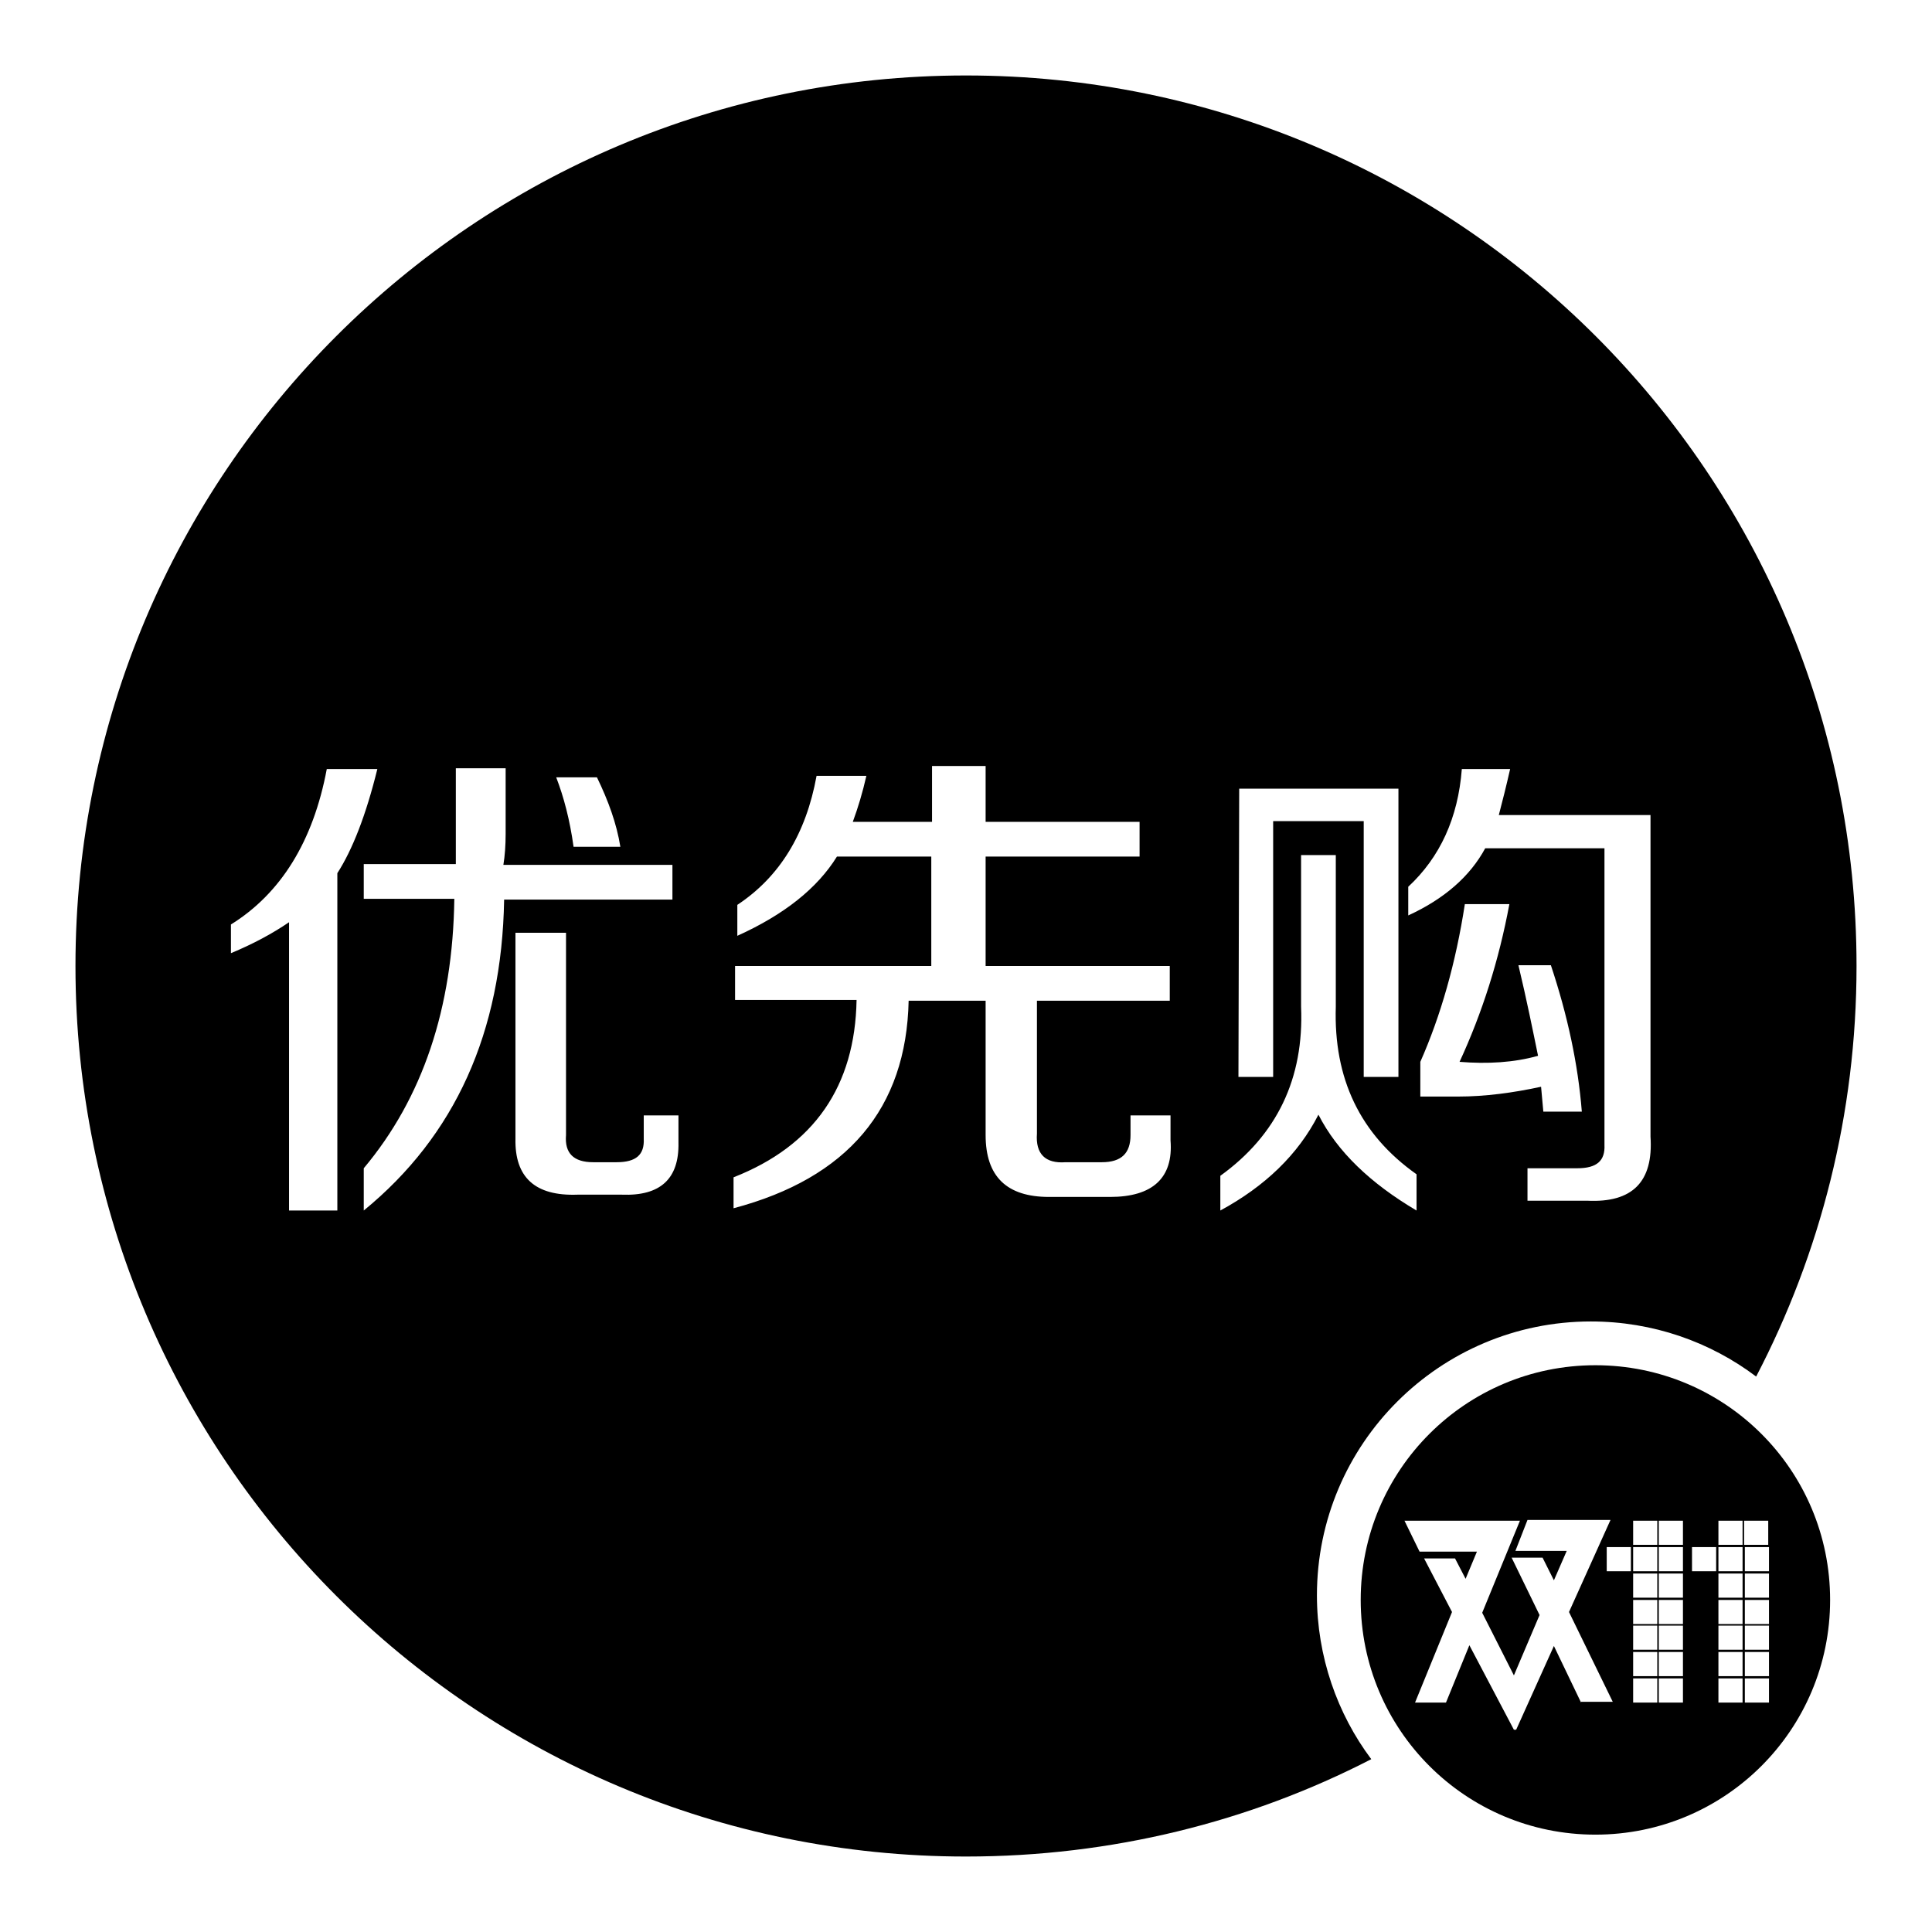
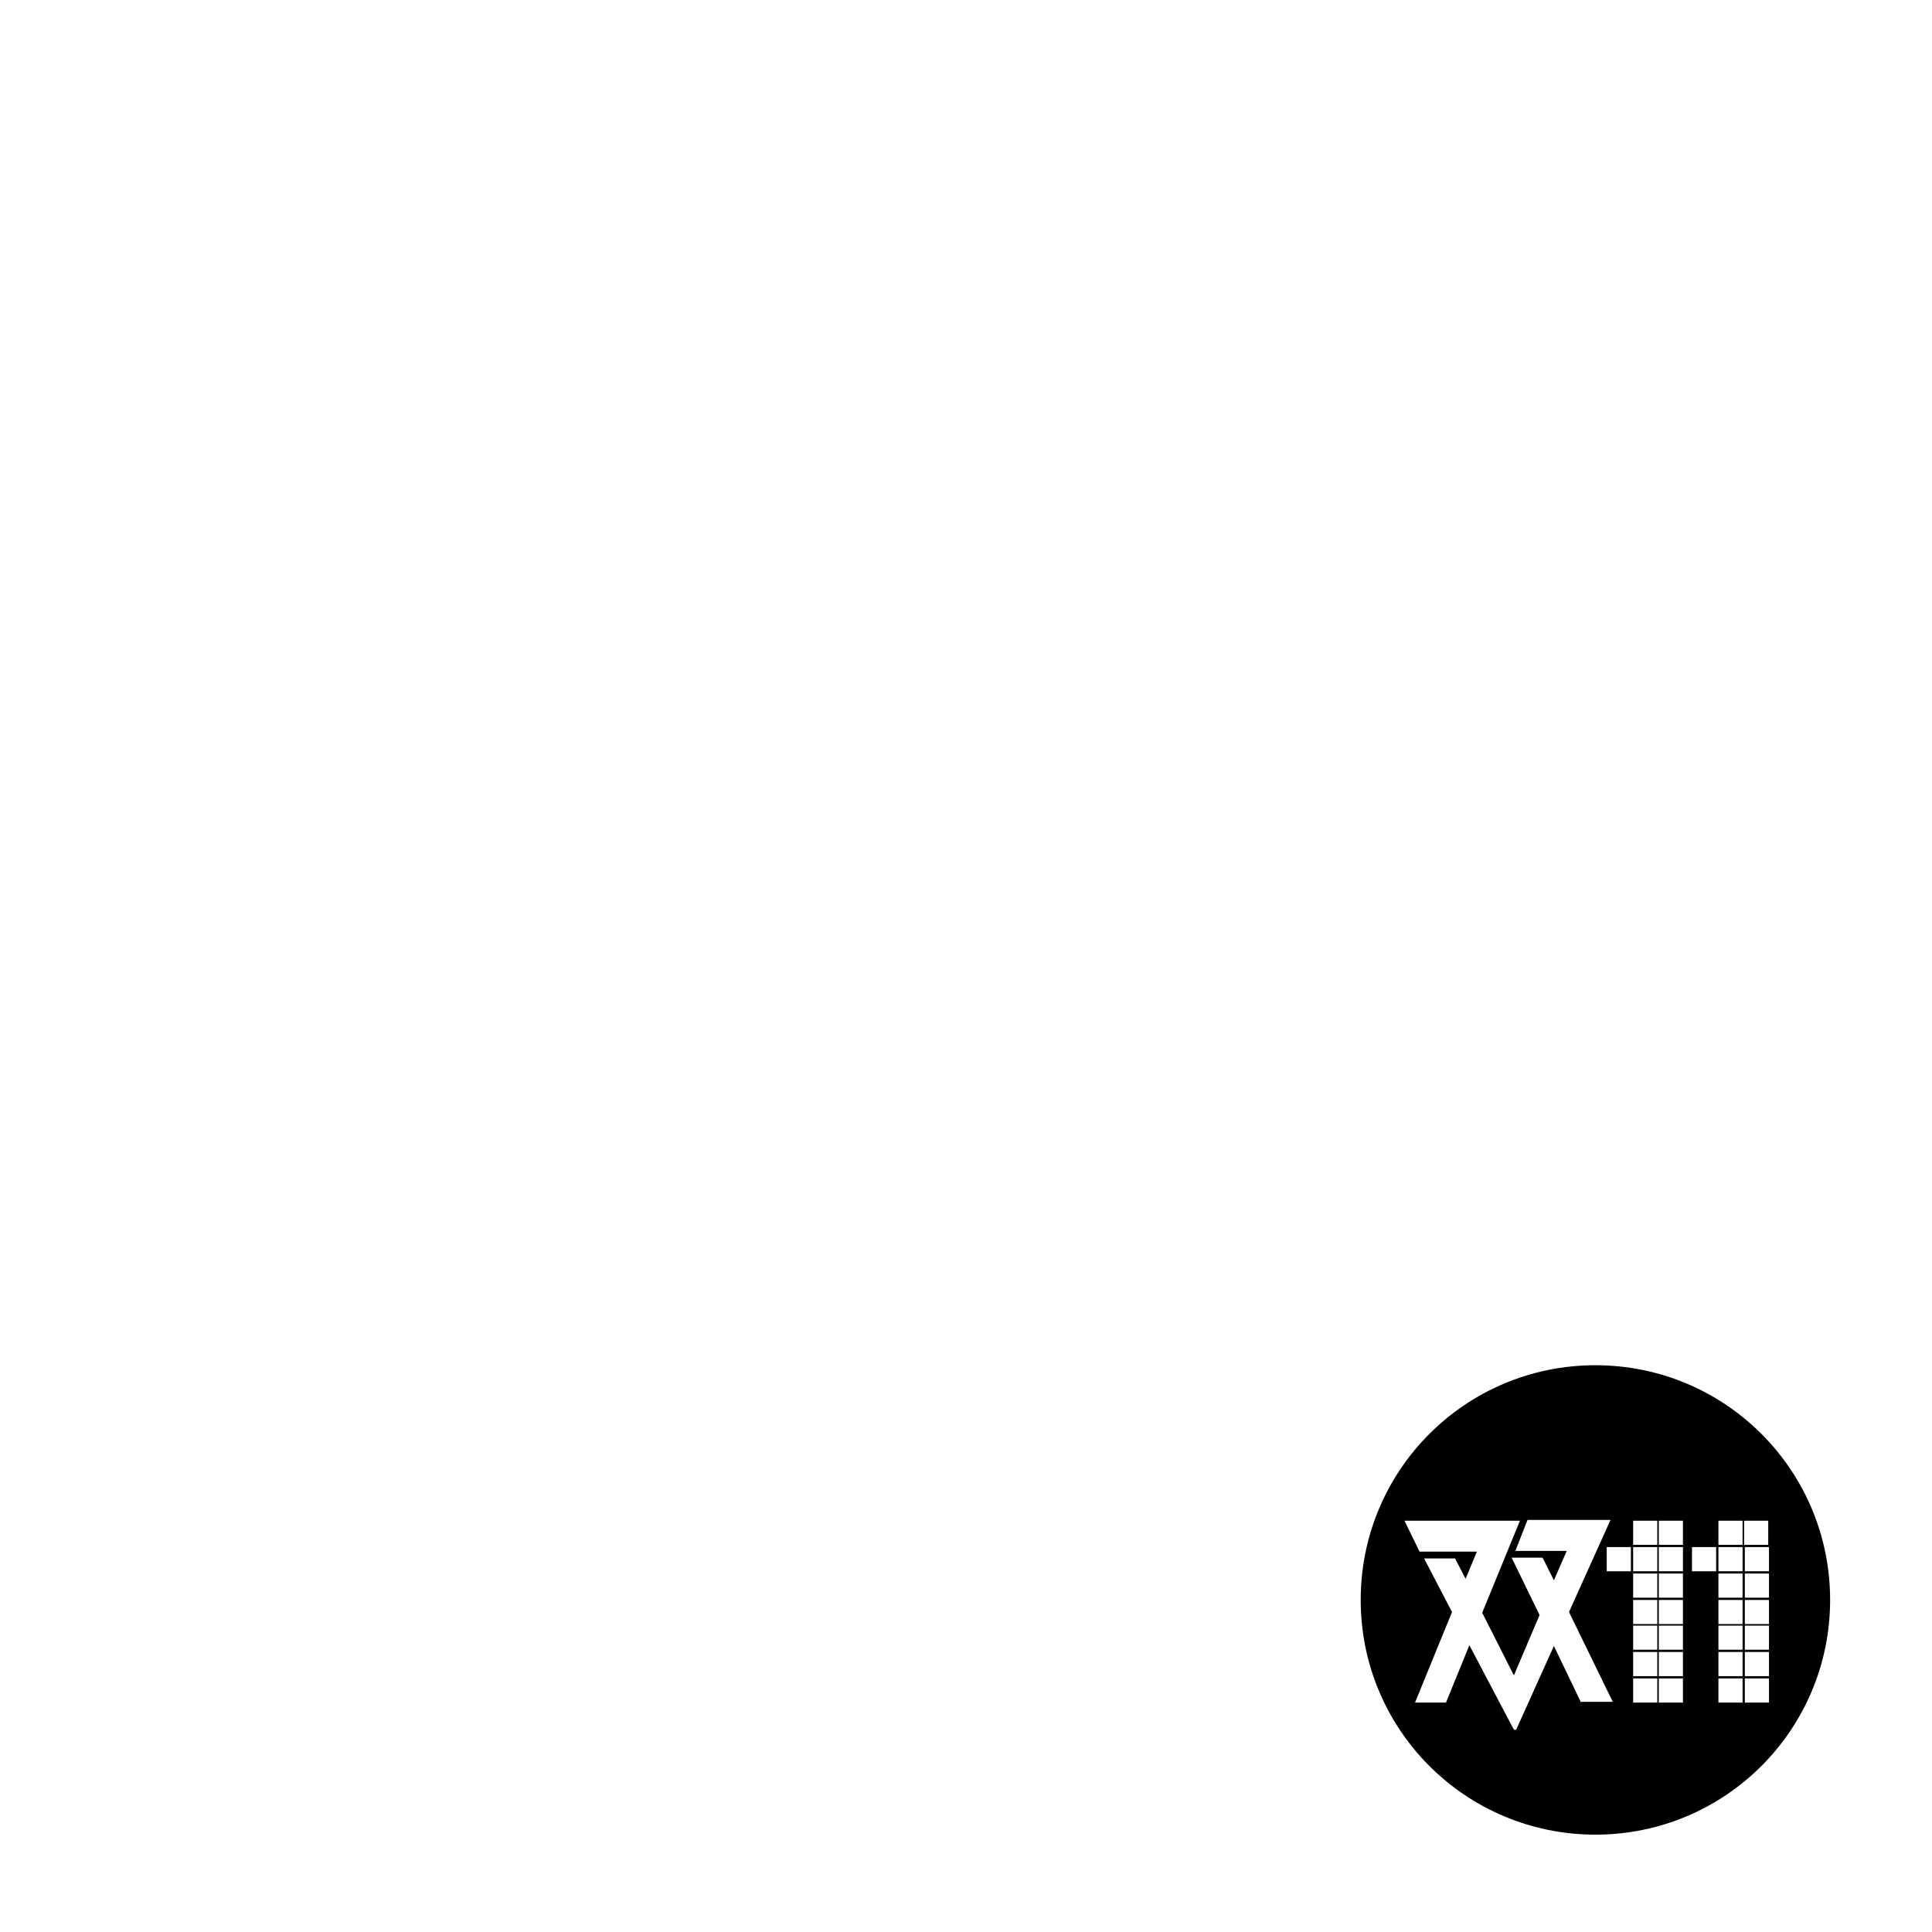
<svg xmlns="http://www.w3.org/2000/svg" version="1.1" x="0px" y="0px" viewBox="0 0 256 256" enable-background="new 0 0 256 256" xml:space="preserve">
  <g>
    <g>
      <path fill="#000000" d="M211.4,180.9c-17.2,0-31.1,13.9-31.1,31.1s13.9,31.1,31.1,31.1c17.2,0,31.1-13.9,31.1-31.1C242.5,194.8,228.6,180.9,211.4,180.9z M209.5,225.6l-3.6-7.5l-5,11.1h-0.3l-5.9-11.2l-3.1,7.6h-4.1l4.9-12l-3.7-7.1h4.1l1.4,2.7l1.5-3.6h-7.6l-2-4.1h15.3l-5,12.2l4.2,8.3l3.4-8l-3.7-7.6h4.1l1.5,3l1.7-3.9h-6.8l1.6-4.1h11l-5.5,12.2l5.8,11.9H209.5L209.5,225.6z M216.1,208.2h-3.2V205h3.2V208.2z M219.6,225.6h-3.2v-3.2h3.2V225.6z M219.6,222.1h-3.2v-3.2h3.2V222.1z M219.6,218.6h-3.2v-3.2h3.2V218.6z M219.6,215.2h-3.2v-3.2h3.2V215.2z M219.6,211.7h-3.2v-3.2h3.2V211.7z M219.6,208.2h-3.2V205h3.2V208.2z M219.6,204.7h-3.2v-3.2h3.2V204.7z M223,225.6h-3.2v-3.2h3.2V225.6z M223,222.1h-3.2v-3.2h3.2V222.1z M223,218.6h-3.2v-3.2h3.2V218.6z M223,215.2h-3.2v-3.2h3.2V215.2z M223,211.7h-3.2v-3.2h3.2V211.7z M223,208.2h-3.2V205h3.2V208.2z M223,204.7h-3.2v-3.2h3.2V204.7z M227.4,208.2h-3.2V205h3.2V208.2z M230.9,225.6h-3.2v-3.2h3.2V225.6z M230.9,222.1h-3.2v-3.2h3.2V222.1z M230.9,218.6h-3.2v-3.2h3.2V218.6z M230.9,215.2h-3.2v-3.2h3.2V215.2z M230.9,211.7h-3.2v-3.2h3.2V211.7z M230.9,208.2h-3.2V205h3.2V208.2z M230.9,204.7h-3.2v-3.2h3.2V204.7z M234.4,225.6h-3.2v-3.2h3.2V225.6z M234.4,222.1h-3.2v-3.2h3.2V222.1z M234.4,218.6h-3.2v-3.2h3.2V218.6z M234.4,215.2h-3.2v-3.2h3.2V215.2z M234.4,211.7h-3.2v-3.2h3.2V211.7z M234.4,208.2h-3.2V205h3.2V208.2z M231.1,204.7v-3.2h3.2v3.2H231.1z" />
-       <path fill="#000000" d="M128,10C62.8,10,10,62.8,10,128c0,65.2,52.8,118,118,118c19.3,0,37.6-4.6,53.7-12.9c-4.5-6-7.2-13.6-7.2-21.7c0-20.1,16.3-36.3,36.3-36.3c8.2,0,15.8,2.7,21.9,7.3c8.5-16.3,13.3-34.8,13.3-54.4C246,62.8,193.2,10,128,10z M164.2,104.5h21.1v38.2h-4.6v-33.9h-12v33.9h-4.6L164.2,104.5L164.2,104.5z M79.1,103c1.5,3.1,2.6,6.1,3.1,9.2H76c-0.5-3.6-1.3-6.6-2.3-9.2H79.1z M44.7,160.4h-6.4v-38.2c-2.2,1.5-4.8,2.9-7.7,4.1v-3.8c6.6-4.1,10.9-11,12.7-20.6H50c-1.5,6.1-3.3,10.7-5.3,13.8L44.7,160.4z M48.2,160.4v-5.6c7.8-9.3,11.8-21.2,12-35.7h-12v-4.6h12.2v-1.8v-10.9h6.6v8.7c0,1.5-0.1,2.9-0.3,4.1h22.4v4.6H66.8C66.5,136.8,60.3,150.5,48.2,160.4z M82.4,158.3h-5.9c-5.6,0.2-8.3-2.3-8.2-7.4v-27.3H75v26.8c-0.2,2.4,1,3.6,3.6,3.6h3.1c2.6,0,3.7-1,3.6-3.1v-3.1h4.6v3.6C90,156.2,87.5,158.5,82.4,158.3z M147.1,158.6H139c-5.6,0-8.4-2.7-8.4-8.2v-17.8h-10.2c-0.3,14.3-8.1,23.5-23.2,27.5V156c10.7-4.2,16.1-12.1,16.3-23.5H97.4V128h26v-14.5h-12.5c-2.6,4.2-7,7.7-13.2,10.5v-4.1c5.6-3.7,9.1-9.4,10.5-17.1h6.6c-0.5,2.2-1.1,4.2-1.8,6.1h10.5v-7.4h7.1v7.4h20.4v4.6h-20.4V128H155v4.6h-17.6v17.6c-0.2,2.7,1.1,4,3.8,3.8h4.8c2.6,0,3.8-1.2,3.8-3.6v-2.6h5.3v3.3C155.5,156.1,152.7,158.6,147.1,158.6z M187.7,160.4c-6.1-3.6-10.5-7.8-13-12.7c-2.7,5.3-7.1,9.5-13,12.7v-4.6c7.5-5.4,11.1-12.9,10.7-22.4v-20.1h4.6v20.1c-0.3,9.5,3.2,16.9,10.7,22.2L187.7,160.4L187.7,160.4z M188.2,145.3v-4.6c2.7-6.1,4.7-13.1,5.9-20.9h5.9c-1.4,7.5-3.6,14.4-6.6,20.9c3.7,0.3,7.2,0.1,10.4-0.8c-0.7-3.4-1.5-7.4-2.6-12h4.3c2.2,6.6,3.6,13.1,4.1,19.4h-5.1l-0.3-3.3c-3.7,0.8-7.4,1.3-11,1.3L188.2,145.3L188.2,145.3z M210.3,159.1h-7.9v-4.3h6.6c2.6,0,3.7-1,3.6-3.1v-39.3h-15.8c-2,3.7-5.4,6.7-10.2,8.9v-3.8c4.2-3.9,6.6-9.1,7.1-15.6h6.4c-0.5,2.2-1,4.2-1.5,6.1h20.1v42.6C219.1,156.6,216.3,159.4,210.3,159.1z" />
    </g>
  </g>
</svg>